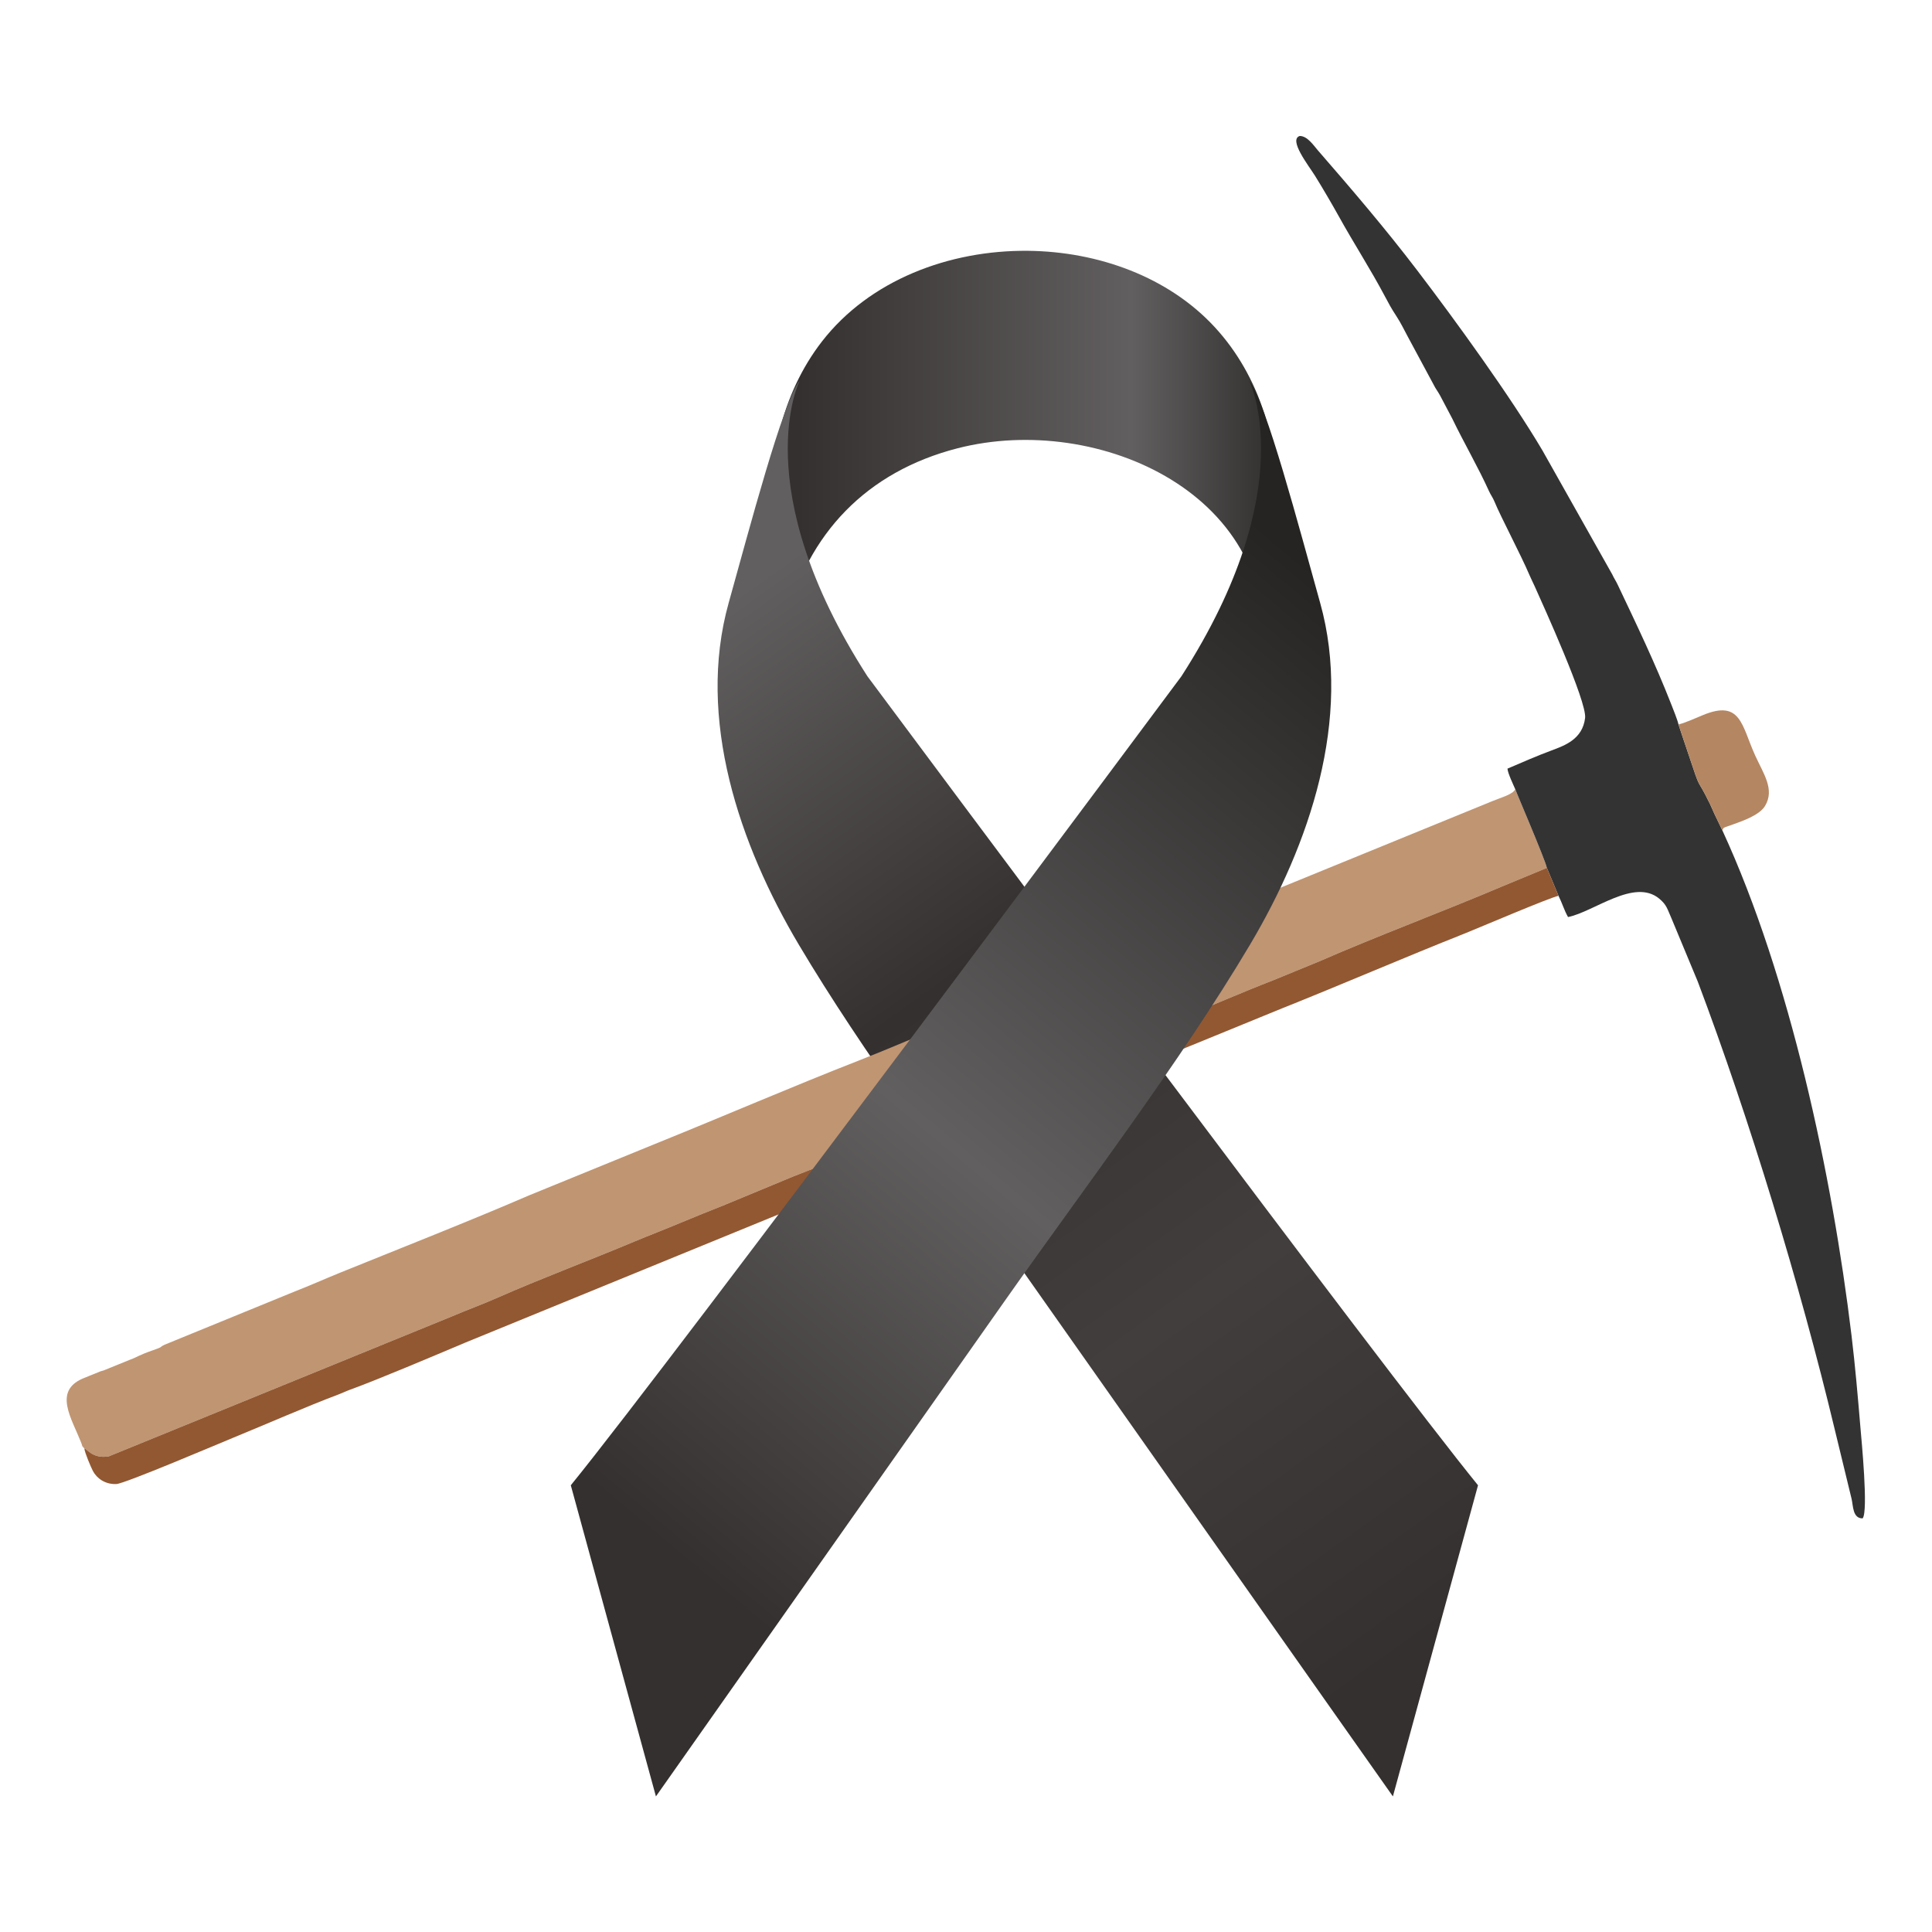
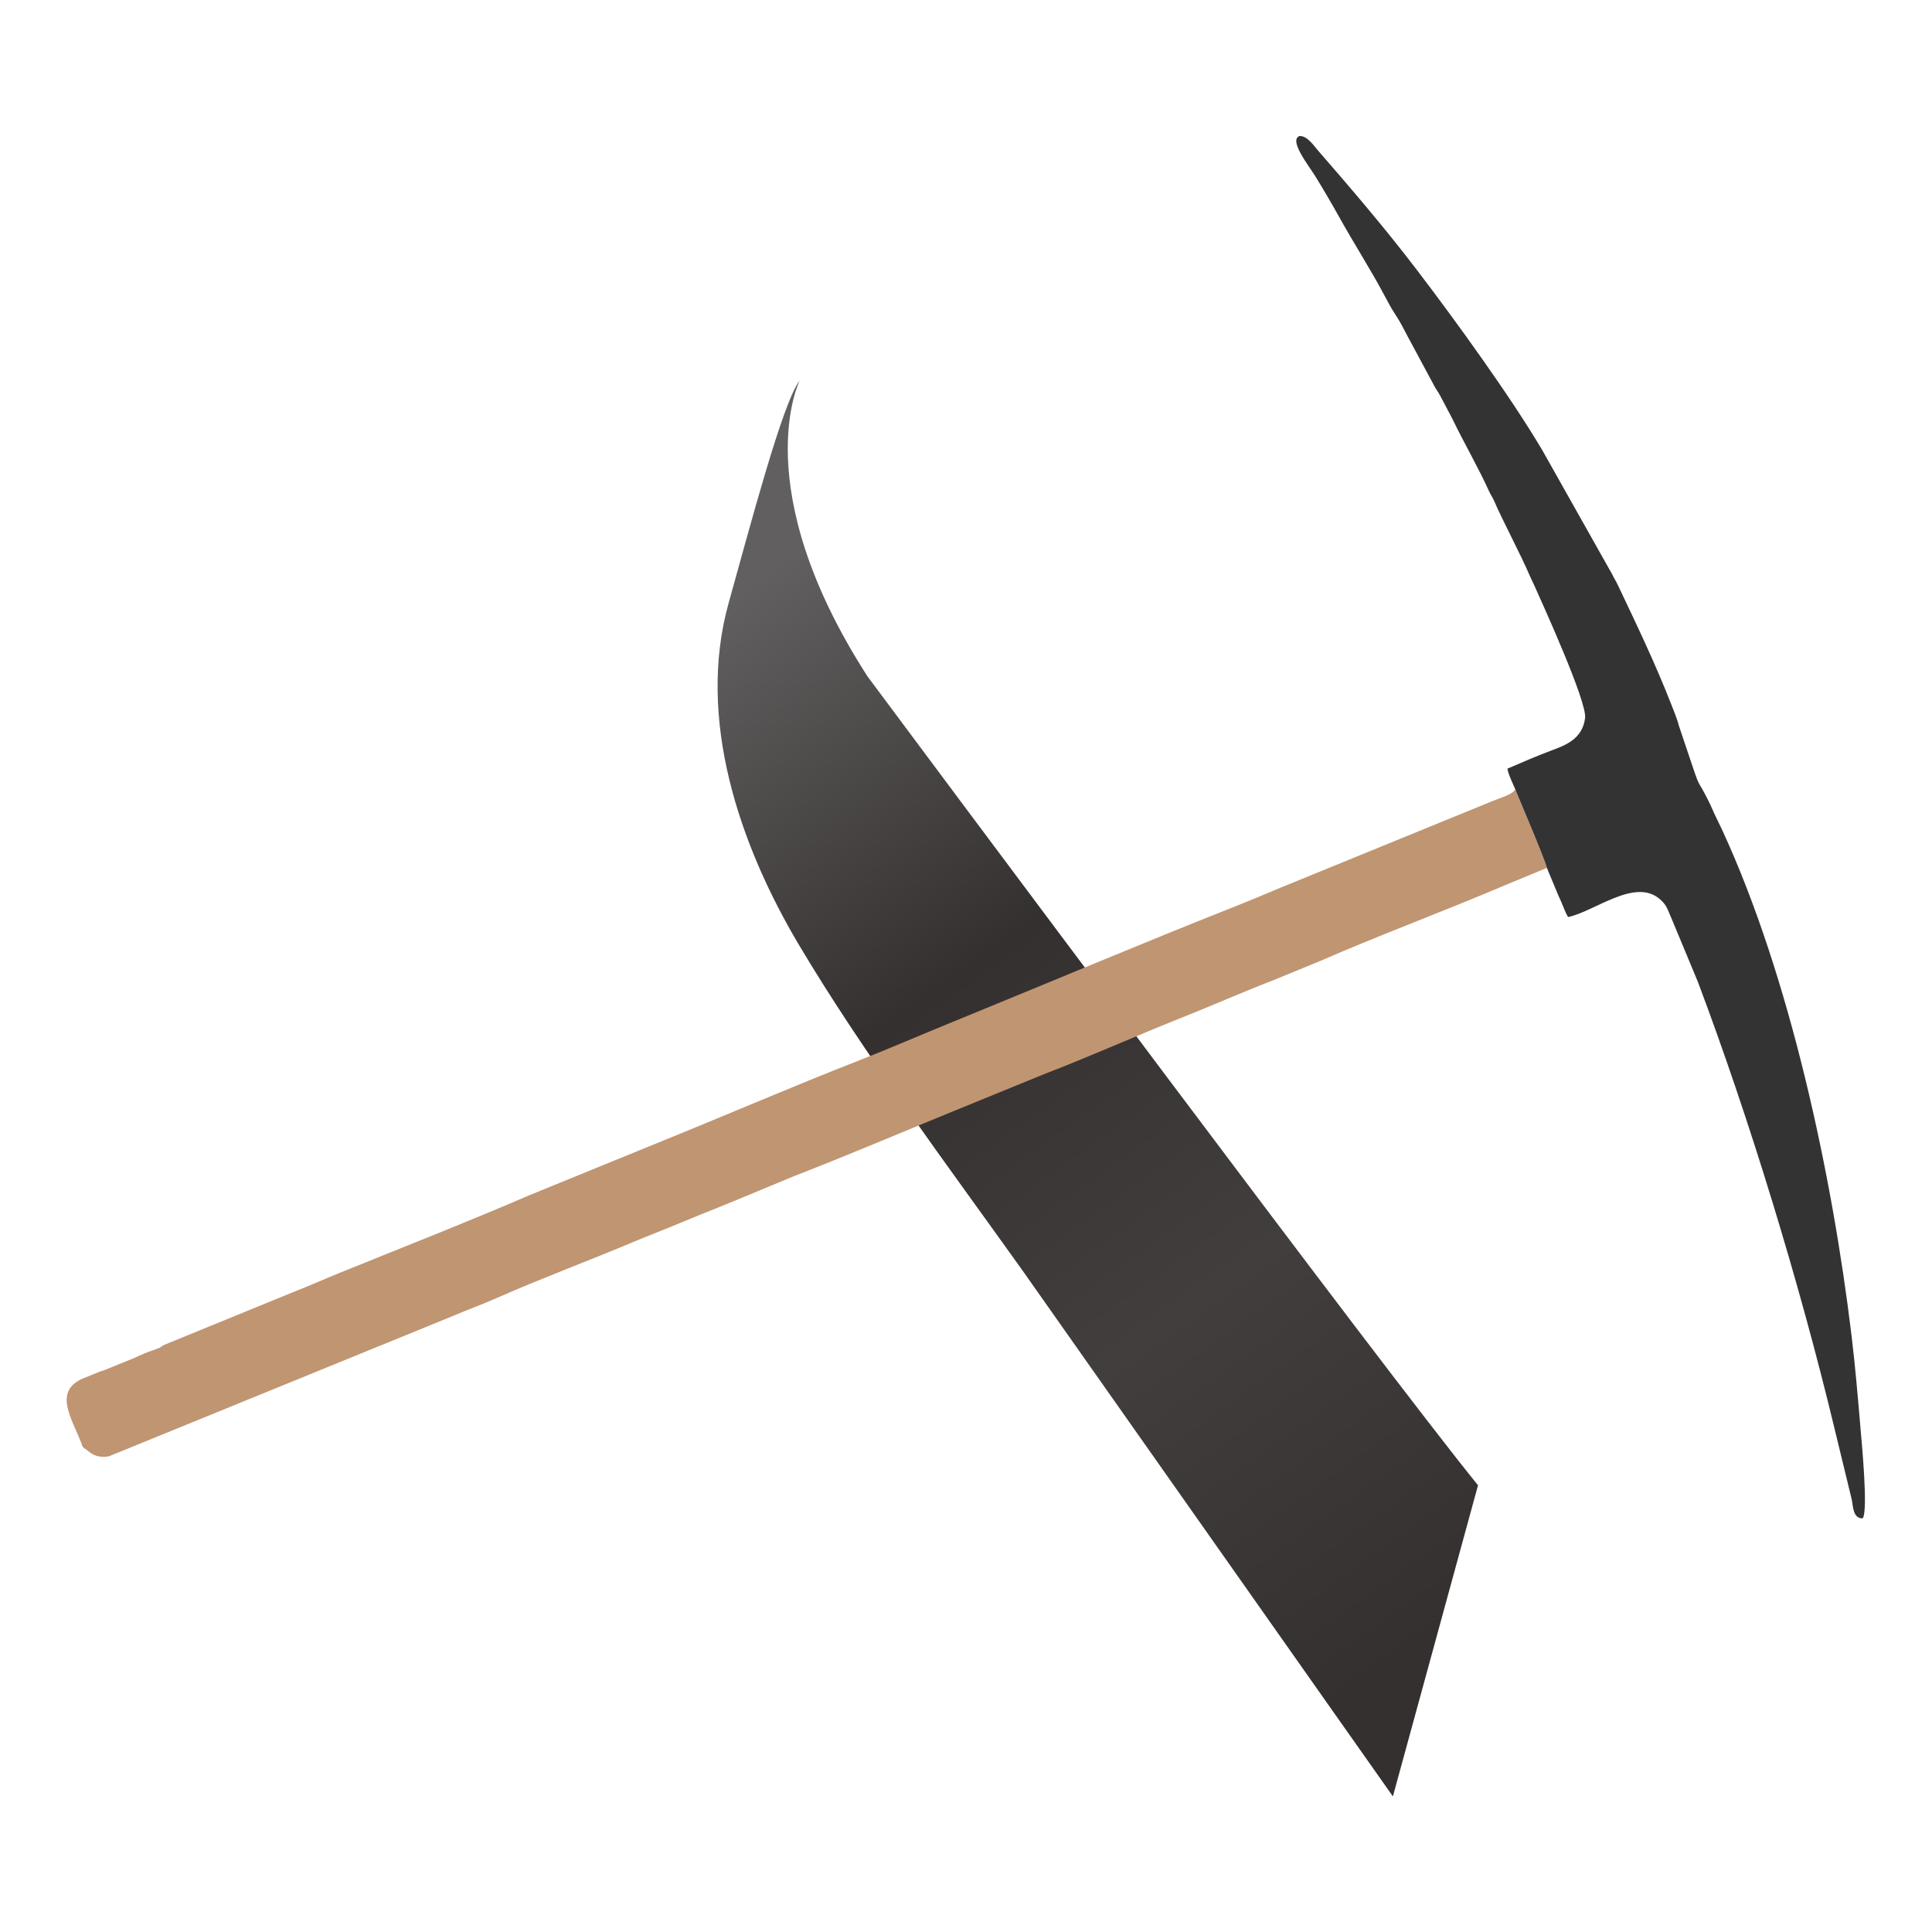
<svg xmlns="http://www.w3.org/2000/svg" xml:space="preserve" width="300mm" height="300mm" version="1.1" style="shape-rendering:geometricPrecision; text-rendering:geometricPrecision; image-rendering:optimizeQuality; fill-rule:evenodd; clip-rule:evenodd" viewBox="0 0 30000 30000">
  <defs>
    <style type="text/css">
   
    .fil3 {fill:#333333}
    .fil4 {fill:#925832}
    .fil5 {fill:#B48662}
    .fil2 {fill:#C09572}
    .fil6 {fill:url(#id0)}
    .fil1 {fill:url(#id1)}
    .fil0 {fill:url(#id2)}
   
  </style>
    <linearGradient id="id0" gradientUnits="userSpaceOnUse" x1="20967.02" y1="9316.3" x2="8102.09" y2="24716.21">
      <stop offset="0" style="stop-opacity:1; stop-color:#252422" />
      <stop offset="0.522" style="stop-opacity:1; stop-color:#625F60" />
      <stop offset="0.902" style="stop-opacity:1; stop-color:#34302F" />
      <stop offset="1" style="stop-opacity:1; stop-color:#34302F" />
    </linearGradient>
    <linearGradient id="id1" gradientUnits="userSpaceOnUse" x1="11606.3" y1="9115.47" x2="22950.59" y2="24951.42">
      <stop offset="0" style="stop-opacity:1; stop-color:#625F60" />
      <stop offset="0.349" style="stop-opacity:1; stop-color:#34302F" />
      <stop offset="0.671" style="stop-opacity:1; stop-color:#423E3D" />
      <stop offset="1" style="stop-opacity:1; stop-color:#34302F" />
    </linearGradient>
    <linearGradient id="id2" gradientUnits="userSpaceOnUse" x1="12398.1" y1="7114.62" x2="20338.62" y2="7114.62">
      <stop offset="0" style="stop-opacity:1; stop-color:#34302F" />
      <stop offset="0.651" style="stop-opacity:1; stop-color:#625F60" />
      <stop offset="1" style="stop-opacity:1; stop-color:#252422" />
    </linearGradient>
  </defs>
  <g id="Capa_x0020_1">
    <g id="_2051289330288">
-       <path class="fil0" d="M15961.06 3894.63c-1225.75,-12.18 -2460.64,457.24 -3198.01,1408.03 -314.66,405.84 -533.16,880.69 -654.97,1378.53 -118.93,486.27 203.65,2519.92 88.83,2993.31 337.52,-1391.23 1265.66,-2351.74 2669.22,-2712.89 2200.67,-566.17 5070,738.29 4732.48,3361.25 102.73,-788.12 168.41,-1597.09 216.91,-2390.51 62.93,-1029.47 -246.17,-2086.44 -952.88,-2852.34 -719.24,-779.42 -1806.77,-1174.42 -2901.58,-1185.38z" />
      <path class="fil1" d="M21628.87 27894.38c-12.47,-17.72 -634.35,-897.65 -5751.28,-8166.15l2220.57 -3032.93c2021,2692.22 4110.63,5455.35 4852.57,6368.06l-1321.86 4831.02zm-5751.28 -8166.15c-1155.86,-1619.8 -2480.39,-3388.14 -3473.55,-5059.3 -920.22,-1548.69 -1592.68,-3507.83 -1089.38,-5306.89 323.74,-1157.25 841.42,-3126.43 1102.32,-3451.25 0,0 -836.73,1654.37 1051.89,4590.08 0,0 2275.17,3058.48 4629.29,6194.43l-2220.57 3032.93z" />
      <g>
        <path class="fil2" d="M1310.06 22492.07c36.59,-3.01 126.28,167.22 380.52,121.67l5320.31 -2170.3c250.57,-106.89 479.42,-188.88 715.01,-293.14 651.82,-288.43 1433.11,-581.16 2117.16,-868.4 243.91,-102.41 486.05,-193.87 716.68,-291.36l350.93 -144.21c130.35,-52.72 245.06,-98.85 351.84,-140.81l1063.56 -441.06c800.45,-309.51 1700.78,-693.07 2498.54,-1018.29l1415.79 -578.27c637.06,-242.96 1423.57,-593.41 2119.11,-869.8 470.98,-187.14 939.89,-395.19 1416.14,-578.95l714.84 -293.33c902.84,-394.77 1914.18,-770.27 2832.83,-1160.76l696.44 -288.62c-24.34,-123.22 -485.29,-1195.6 -484.65,-1207.13 0.42,-7.6 -4.07,-10.06 -6.44,-14.94 -36.61,81.53 -215.02,127.14 -352.94,184.44l-3279.39 1340.11c-216.89,90.31 -496.1,208.26 -728.29,299.99 -1416.98,559.68 -2973.75,1218.42 -4385.55,1793.55 -477.38,194.5 -981.3,413.65 -1456.15,599.13 -1013.47,395.91 -2088.48,860.28 -3103.92,1270.48l-2010.68 821.01c-891.8,386.14 -2017.32,828.88 -2928,1198.02 -244.59,99.13 -480.96,205.63 -727.39,301.16l-1998.23 817.41c-101.87,48.35 -3.57,24.4 -183.28,86.89 -234.57,81.63 -235.39,103.89 -364.4,150.3l-364.29 148.12c-52.49,21.63 -30.12,13.56 -82.89,27.88l-283.96 115.03c-448.63,200.05 -169.25,612.75 -20.28,989.61 32.1,81.23 0.65,39.65 51.03,94.57z" />
        <path class="fil3" d="M23528.67 12254.37c2.37,4.88 6.86,7.34 6.44,14.94 -0.64,11.53 460.31,1083.91 484.65,1207.13l180.83 434.12c56.84,111.96 88.14,224.33 147.7,329.3 404.71,-81.7 1028.74,-607.47 1416.73,-285.36 118.53,98.42 125.72,164.53 184.64,293.83l414.01 995.69c801.36,2125.27 1586.82,4704.42 2124.77,6947.19l263.13 1083.76c25.57,106.26 14.6,303.74 170.98,302.29 91.71,-105.04 -18.05,-1221.26 -34.4,-1416.38 -39.63,-473.43 -80.73,-949.75 -137.63,-1422.34 -299.29,-2486.5 -954.62,-5563.8 -2005.13,-7843.1l-115.51 -240.48c-1.88,-3.8 -4.47,-9.27 -6.29,-13.08l-70.92 -158.16c-232.02,-475.59 -117.21,-119.85 -344.94,-804.17 -22.45,-67.45 -42.85,-130.45 -70.32,-208.43l-73.86 -221.11c-12.06,-63.26 -83.41,-239.18 -109.57,-306.14 -252.6,-646.52 -540.66,-1244.5 -837.06,-1869.75 -26.52,-55.92 -54.8,-94.53 -81.23,-153.07l-1084.6 -1926.14c-495.69,-838.86 -1355.59,-2024.44 -1945.59,-2797.74 -492.26,-645.23 -1008.83,-1250.07 -1541.29,-1862.1 -66.71,-76.71 -163.36,-224.63 -282.34,-223.58 -178.14,57.3 139.1,460.73 236.66,616.81 104.23,166.71 272.54,454.05 365.95,622.9 235.27,425.27 493.79,822.92 721.23,1252.03 61.88,116.77 93.61,177.53 181.48,312.35 67.34,103.34 115.85,206.4 175.07,315.93l424.45 789.02c45,71.57 60.68,91.86 96,161.23l168.56 319.53c175.67,365.35 405.46,760.5 568.95,1123.29 28.45,63.14 59.55,99.25 87,166.76 91.93,225.95 409.69,825.19 542.15,1137.97 26.22,61.89 50.86,107.07 79.49,171.03 133.06,296.97 814.65,1796.23 784.47,2048.04 -39.42,329.03 -313.89,427.17 -523.13,505.14 -223.5,83.27 -450.42,182 -682.36,281.65 4.24,70.61 94.58,257.93 120.83,319.2z" />
-         <path class="fil4" d="M1310.06 22492.07c1.82,55.15 103.54,294.79 133.11,350.48 58.37,109.9 186.98,208.94 363.15,201.61 131.71,-5.51 1598.71,-630.93 1818.49,-720.82 466.79,-190.88 1174.97,-500.21 1618.15,-665.19 67.83,-25.25 123.52,-53.72 188.91,-77.42 436.14,-158.1 1317.44,-532.07 1795.29,-733.73l5424.81 -2220.08c237.89,-97.09 471.8,-202.23 715.02,-293.25 133.38,-49.9 254.19,-102.05 364.39,-148.5l6140.12 -2512.93c989.29,-394.64 1904.96,-793.22 2886.09,-1182.54 173.38,-68.81 1310.87,-554.94 1443,-579.14l-180.83 -434.12 -696.44 288.62c-918.65,390.49 -1929.99,765.99 -2832.83,1160.76l-714.84 293.33c-476.25,183.76 -945.16,391.81 -1416.14,578.95 -695.54,276.39 -1482.05,626.84 -2119.11,869.8l-1415.79 578.27c-797.76,325.22 -1698.09,708.78 -2498.54,1018.29l-1063.56 441.06c-106.78,41.96 -221.49,88.09 -351.84,140.81l-350.93 144.21c-230.63,97.49 -472.77,188.95 -716.68,291.36 -684.05,287.24 -1465.34,579.97 -2117.16,868.4 -235.59,104.26 -464.44,186.25 -715.01,293.14l-5320.31 2170.3c-254.24,45.55 -343.93,-124.68 -380.52,-121.67z" />
-         <path class="fil5" d="M26063.55 11250.01l73.86 221.11c27.47,77.98 47.87,140.98 70.32,208.43 227.73,684.32 112.92,328.58 344.94,804.17l70.92 158.16c1.82,3.81 4.41,9.28 6.29,13.08l115.51 240.48c25.35,-50.79 -15.39,-29.91 159.86,-92.27 160,-56.91 418.23,-146.99 503.16,-290.17 152.05,-256.3 -24.01,-495.17 -155.58,-785.1 -210.22,-463.26 -218.8,-869.18 -811.2,-623.29 -118.98,49.36 -256.37,112.21 -378.08,145.4z" />
      </g>
-       <path class="fil6" d="M20499.46 9362.04c-323.72,-1157.25 -841.39,-3126.43 -1102.29,-3451.25 0,0 836.69,1654.37 -1051.92,4590.08 0,0 -7873.96,10584.49 -9481.84,12562.49l1321.78 4831.02c12.47,-17.72 302.25,-429.28 5419.21,-7697.78 1227.17,-1743.2 2715.85,-3693.84 3805.64,-5527.67 920.2,-1548.69 1592.68,-3507.83 1089.42,-5306.89z" />
    </g>
  </g>
</svg>